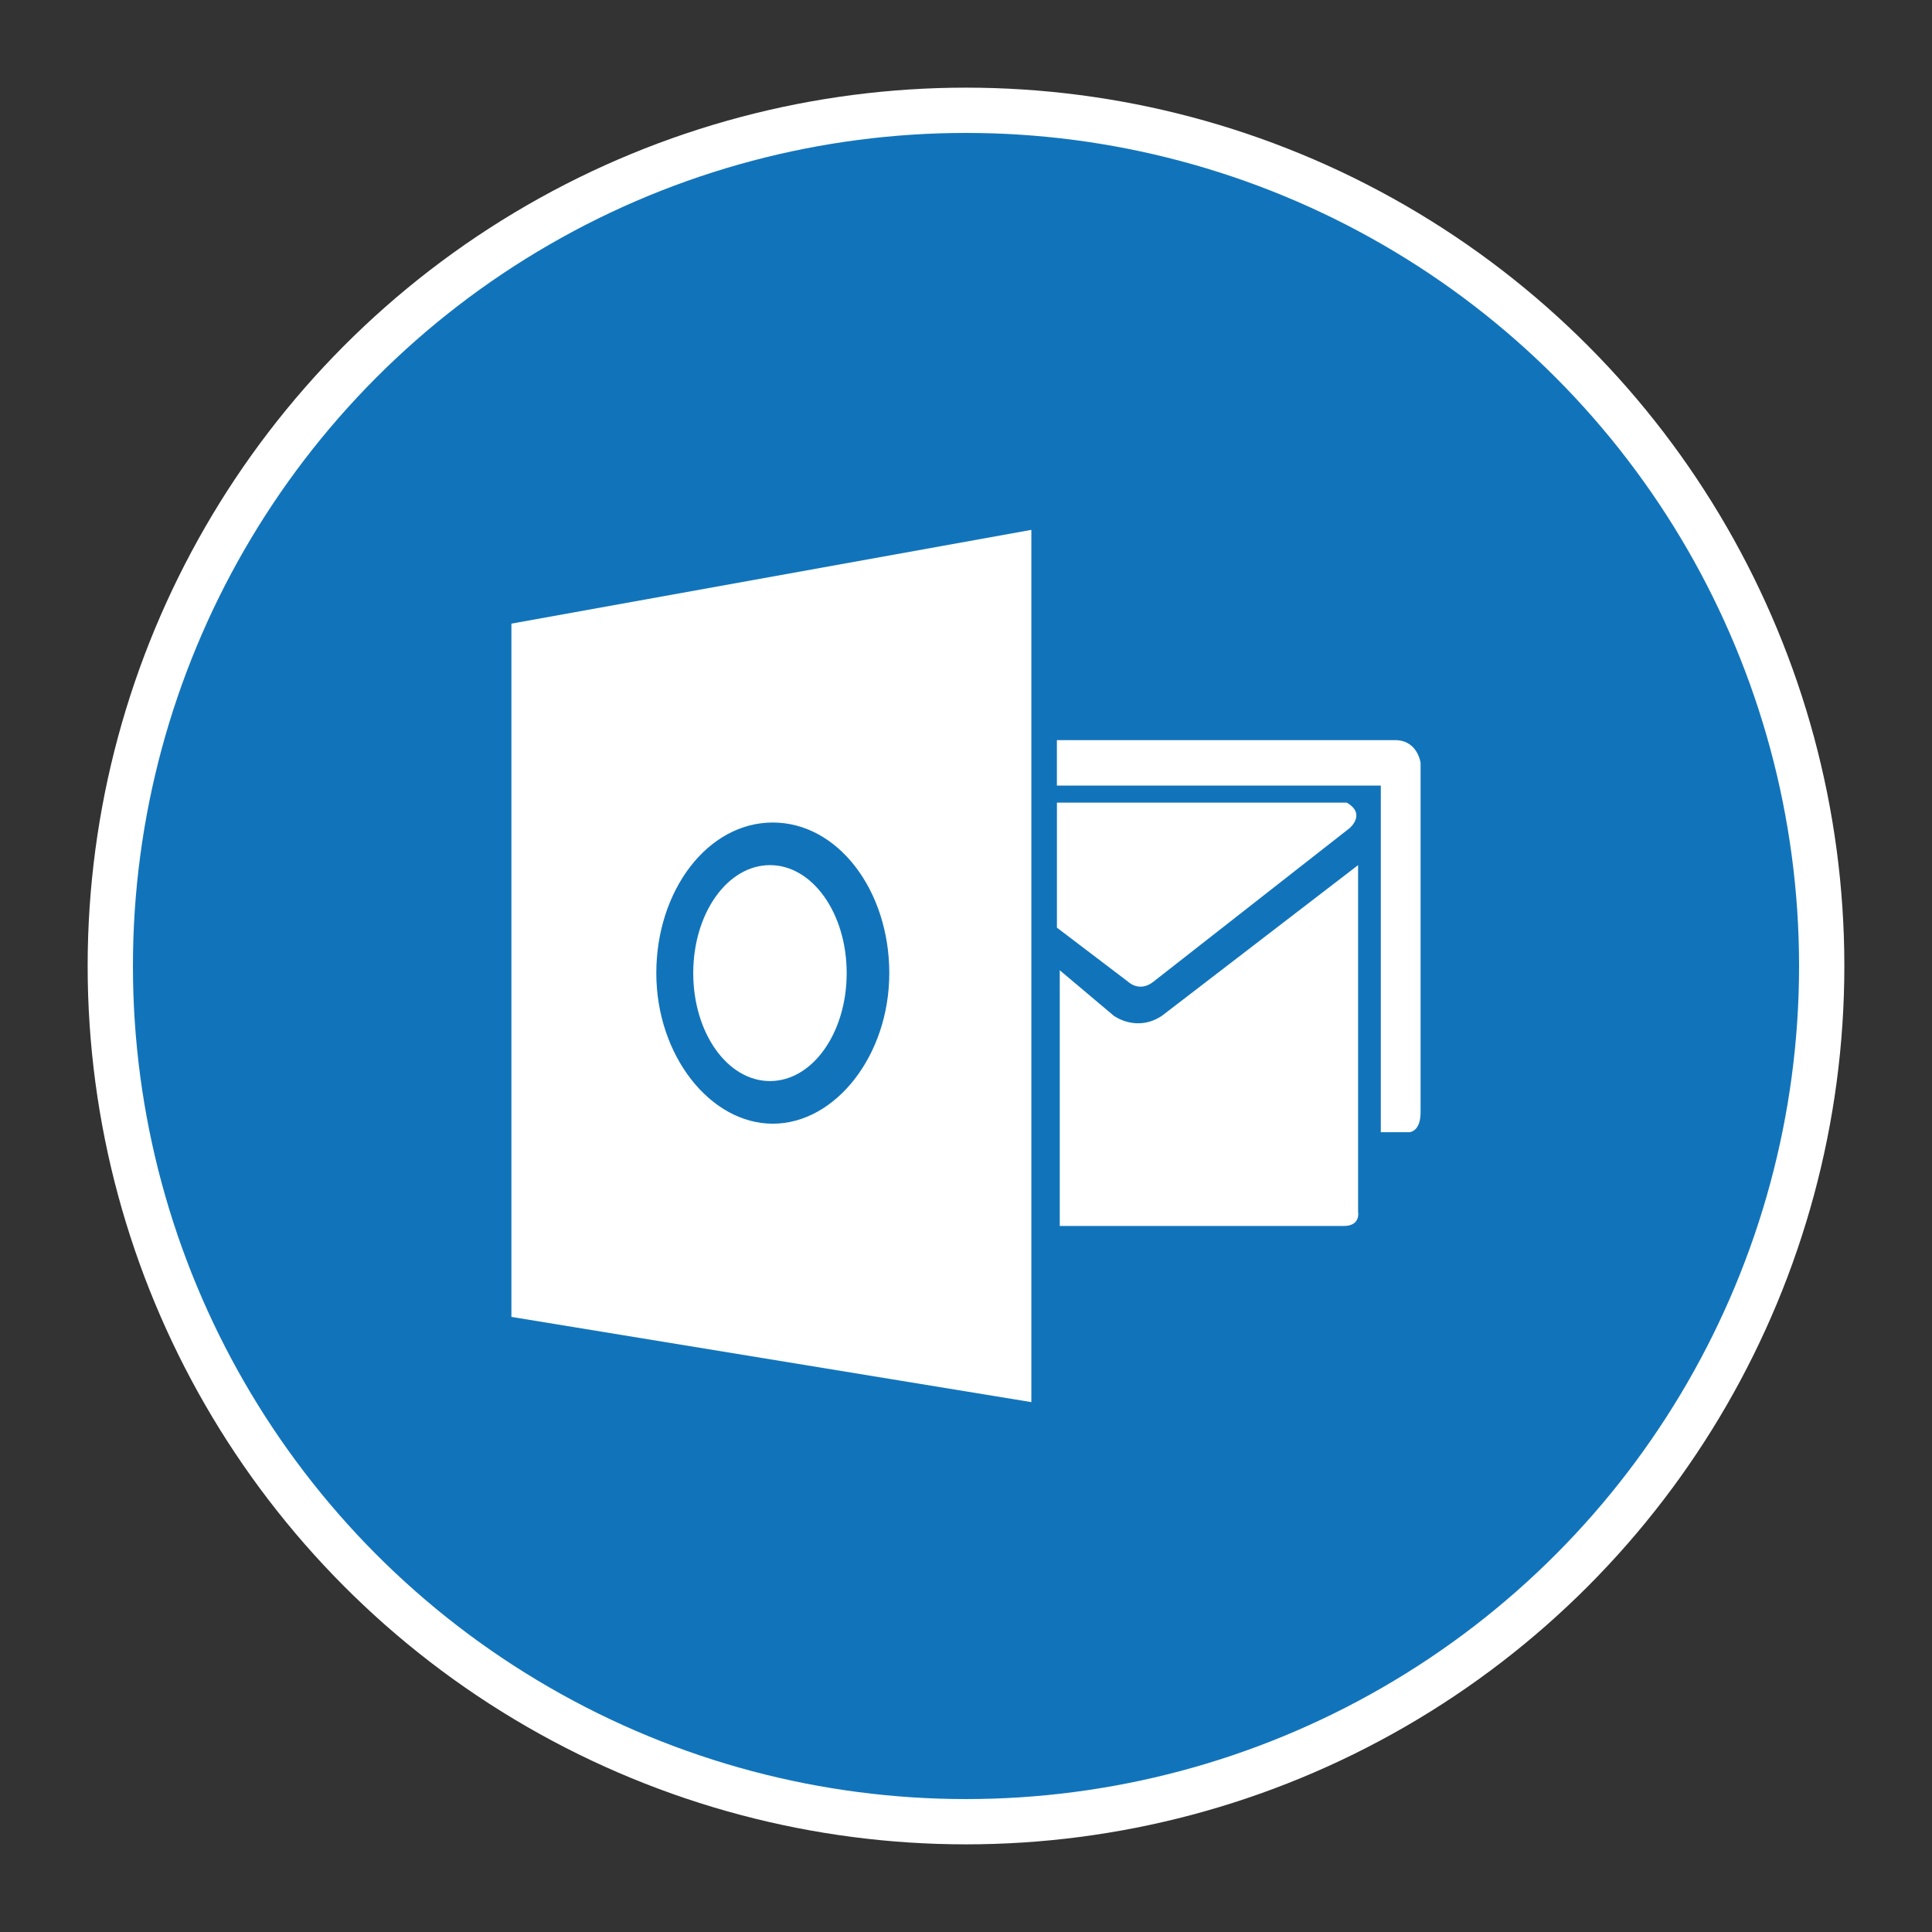
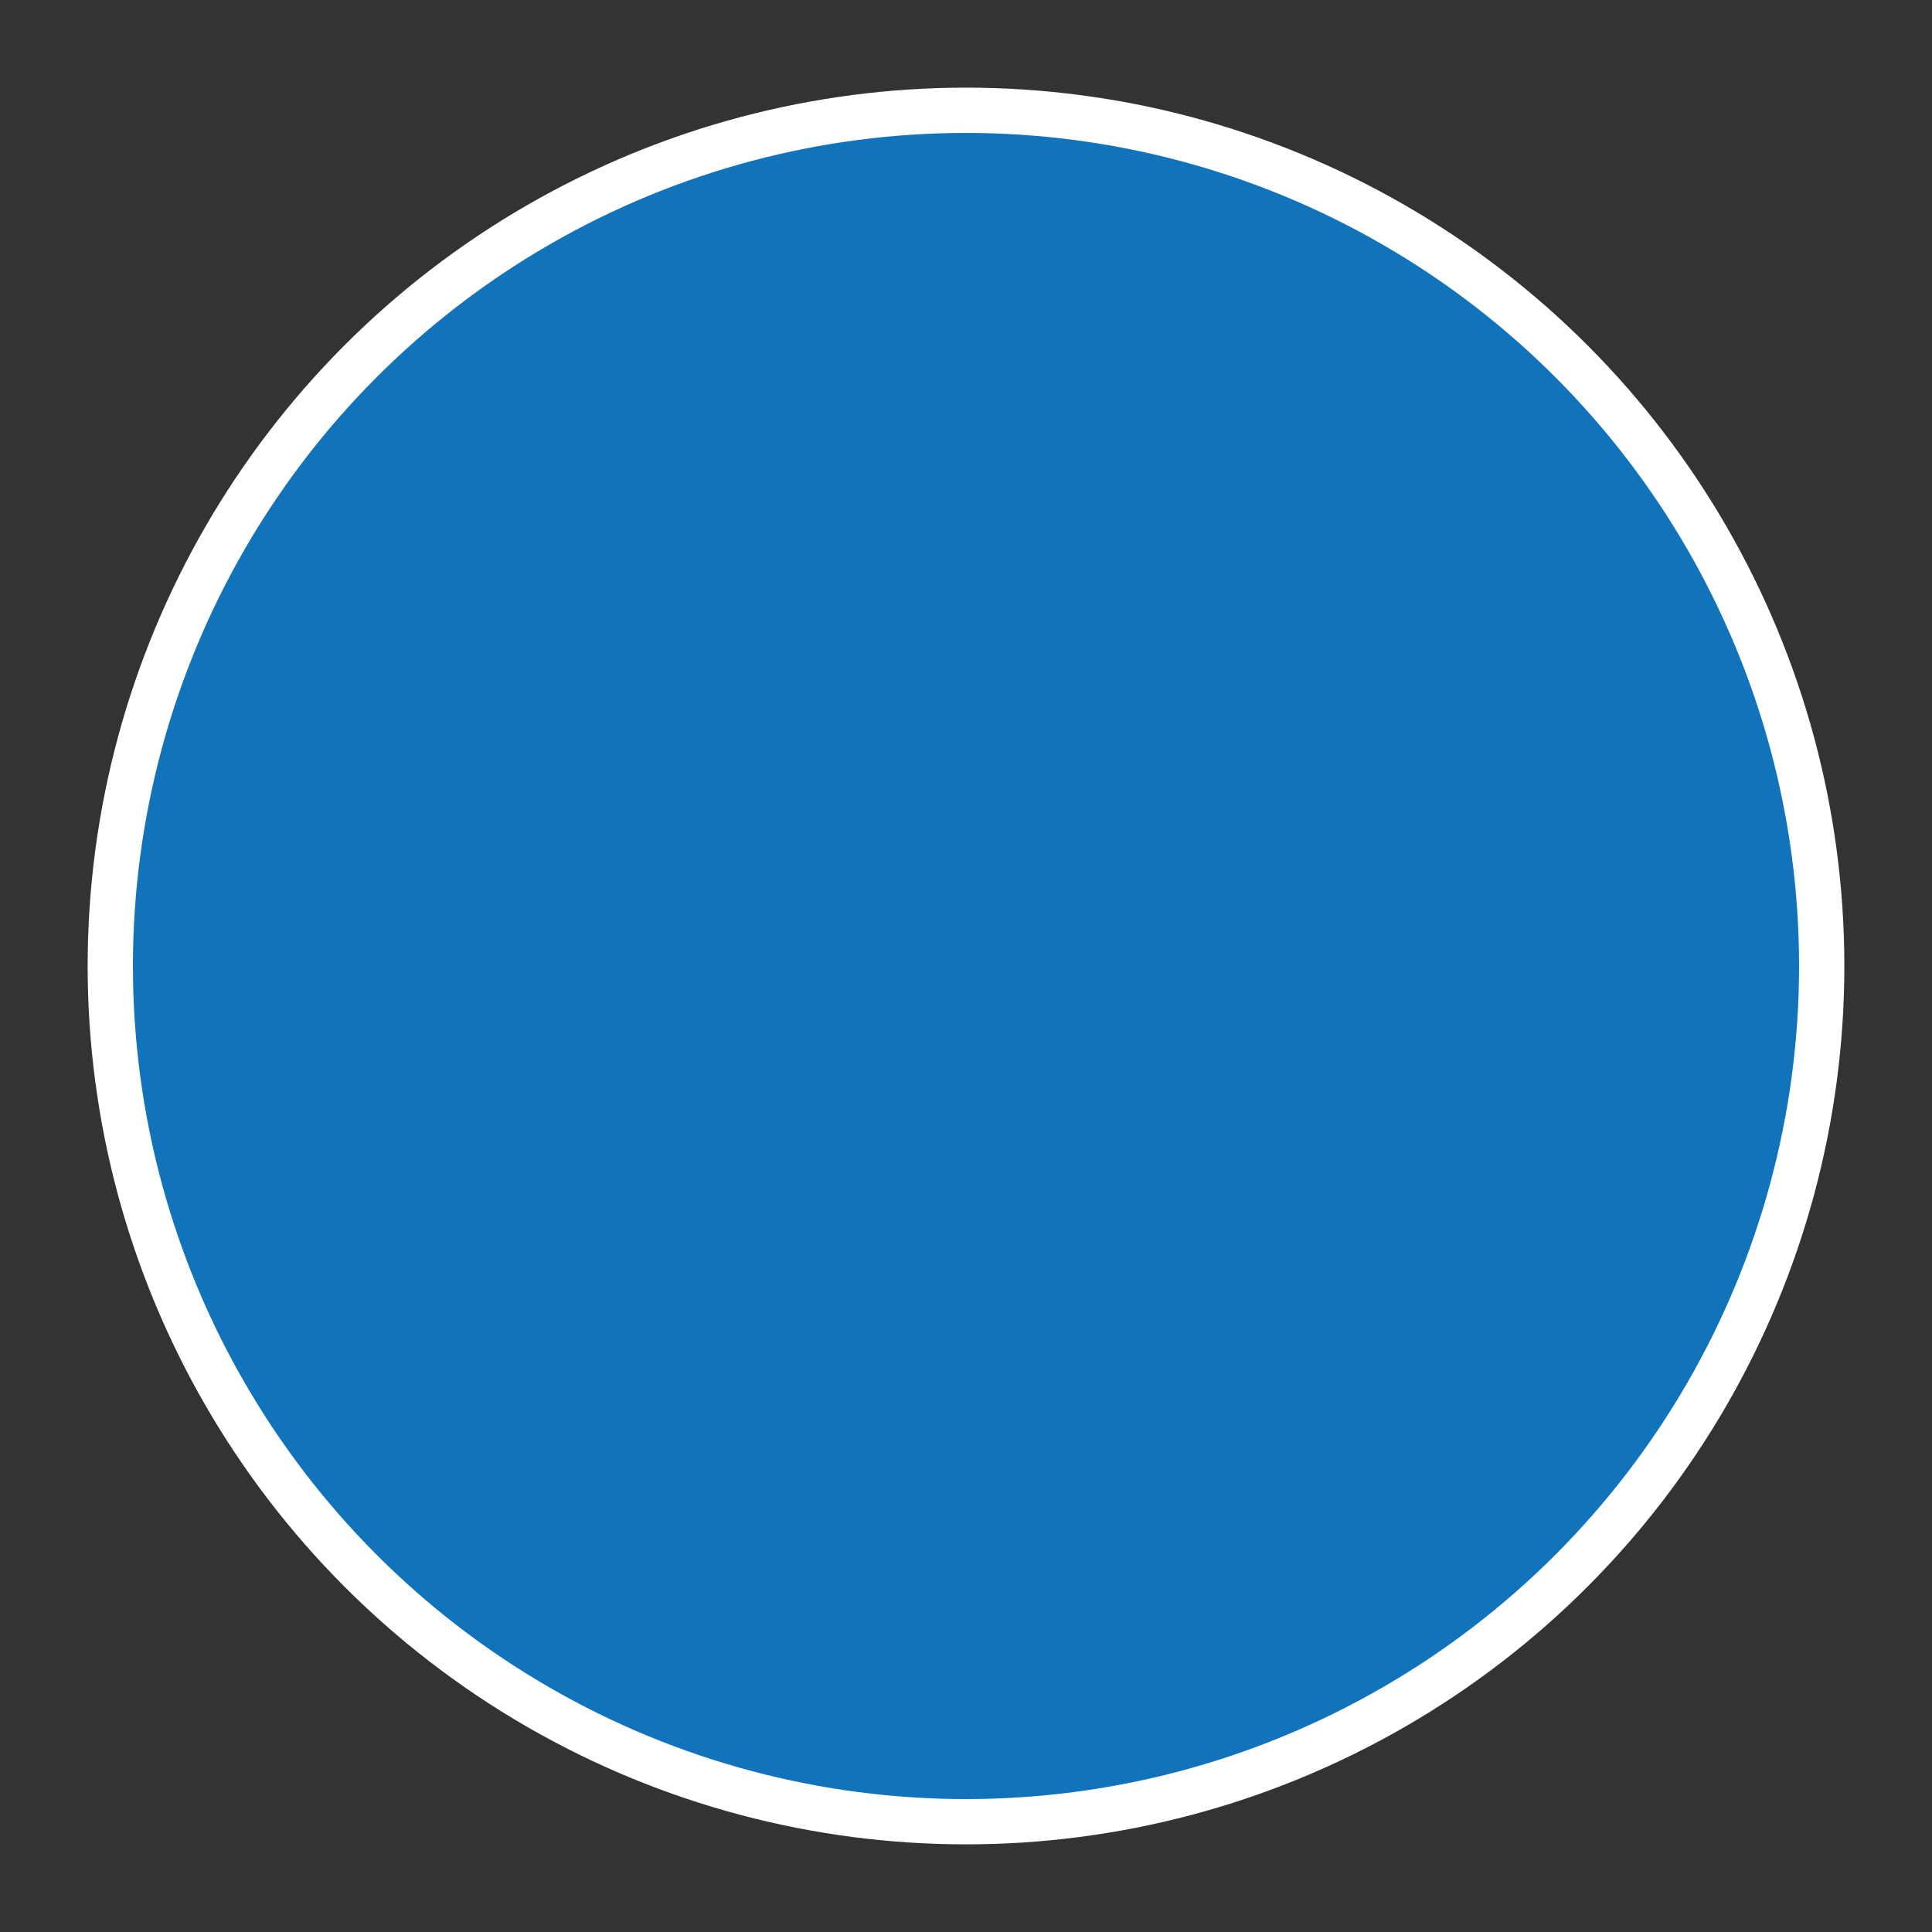
<svg xmlns="http://www.w3.org/2000/svg" version="1.1" id="Capa_1" x="0px" y="0px" width="128px" height="128px" viewBox="0 0 128 128" enable-background="new 0 0 128 128" xml:space="preserve">
  <rect x="0" y="0" width="128" height="128" fill="#333333" stroke="none" />
  <g>
    <ellipse fill="#1174BB" stroke="#FFFFFF" stroke-width="3" stroke-miterlimit="10" cx="64" cy="64" rx="56.693" ry="56.693" />
-     <path id="path1" fill="#FFFFFF" d="M89.977,57.317v22.965c0,0,0.188,0.941-0.94,0.941H70.212V64.282l3.576,3.012   c0,0,1.506,1.13,3.2,0L89.977,57.317z M51.012,57.317c2.823,0,5.083,3.2,5.083,7.153s-2.259,7.153-5.083,7.153   c-2.824,0-5.083-3.2-5.083-7.153S48.188,57.317,51.012,57.317z M51.2,54.494c-4.329,0-7.718,4.518-7.718,9.977   c0,5.458,3.577,9.977,7.718,9.977c4.142,0,7.718-4.519,7.718-9.977C58.918,59.012,55.529,54.494,51.2,54.494z M70.023,53.176h19.2   c1.318,0.753,0.188,1.694,0.188,1.694L76.424,65.035c-0.941,0.753-1.694,0-1.694,0l-4.706-3.576V53.176z M70.023,49.035h22.4   c1.506,0,1.694,1.506,1.694,1.506v23.153c0,1.318-0.753,1.318-0.753,1.318h-1.882V52.047h-21.46V49.035z M68.33,35.105v57.789   l-34.448-5.646V41.317L68.33,35.105z" />
  </g>
</svg>